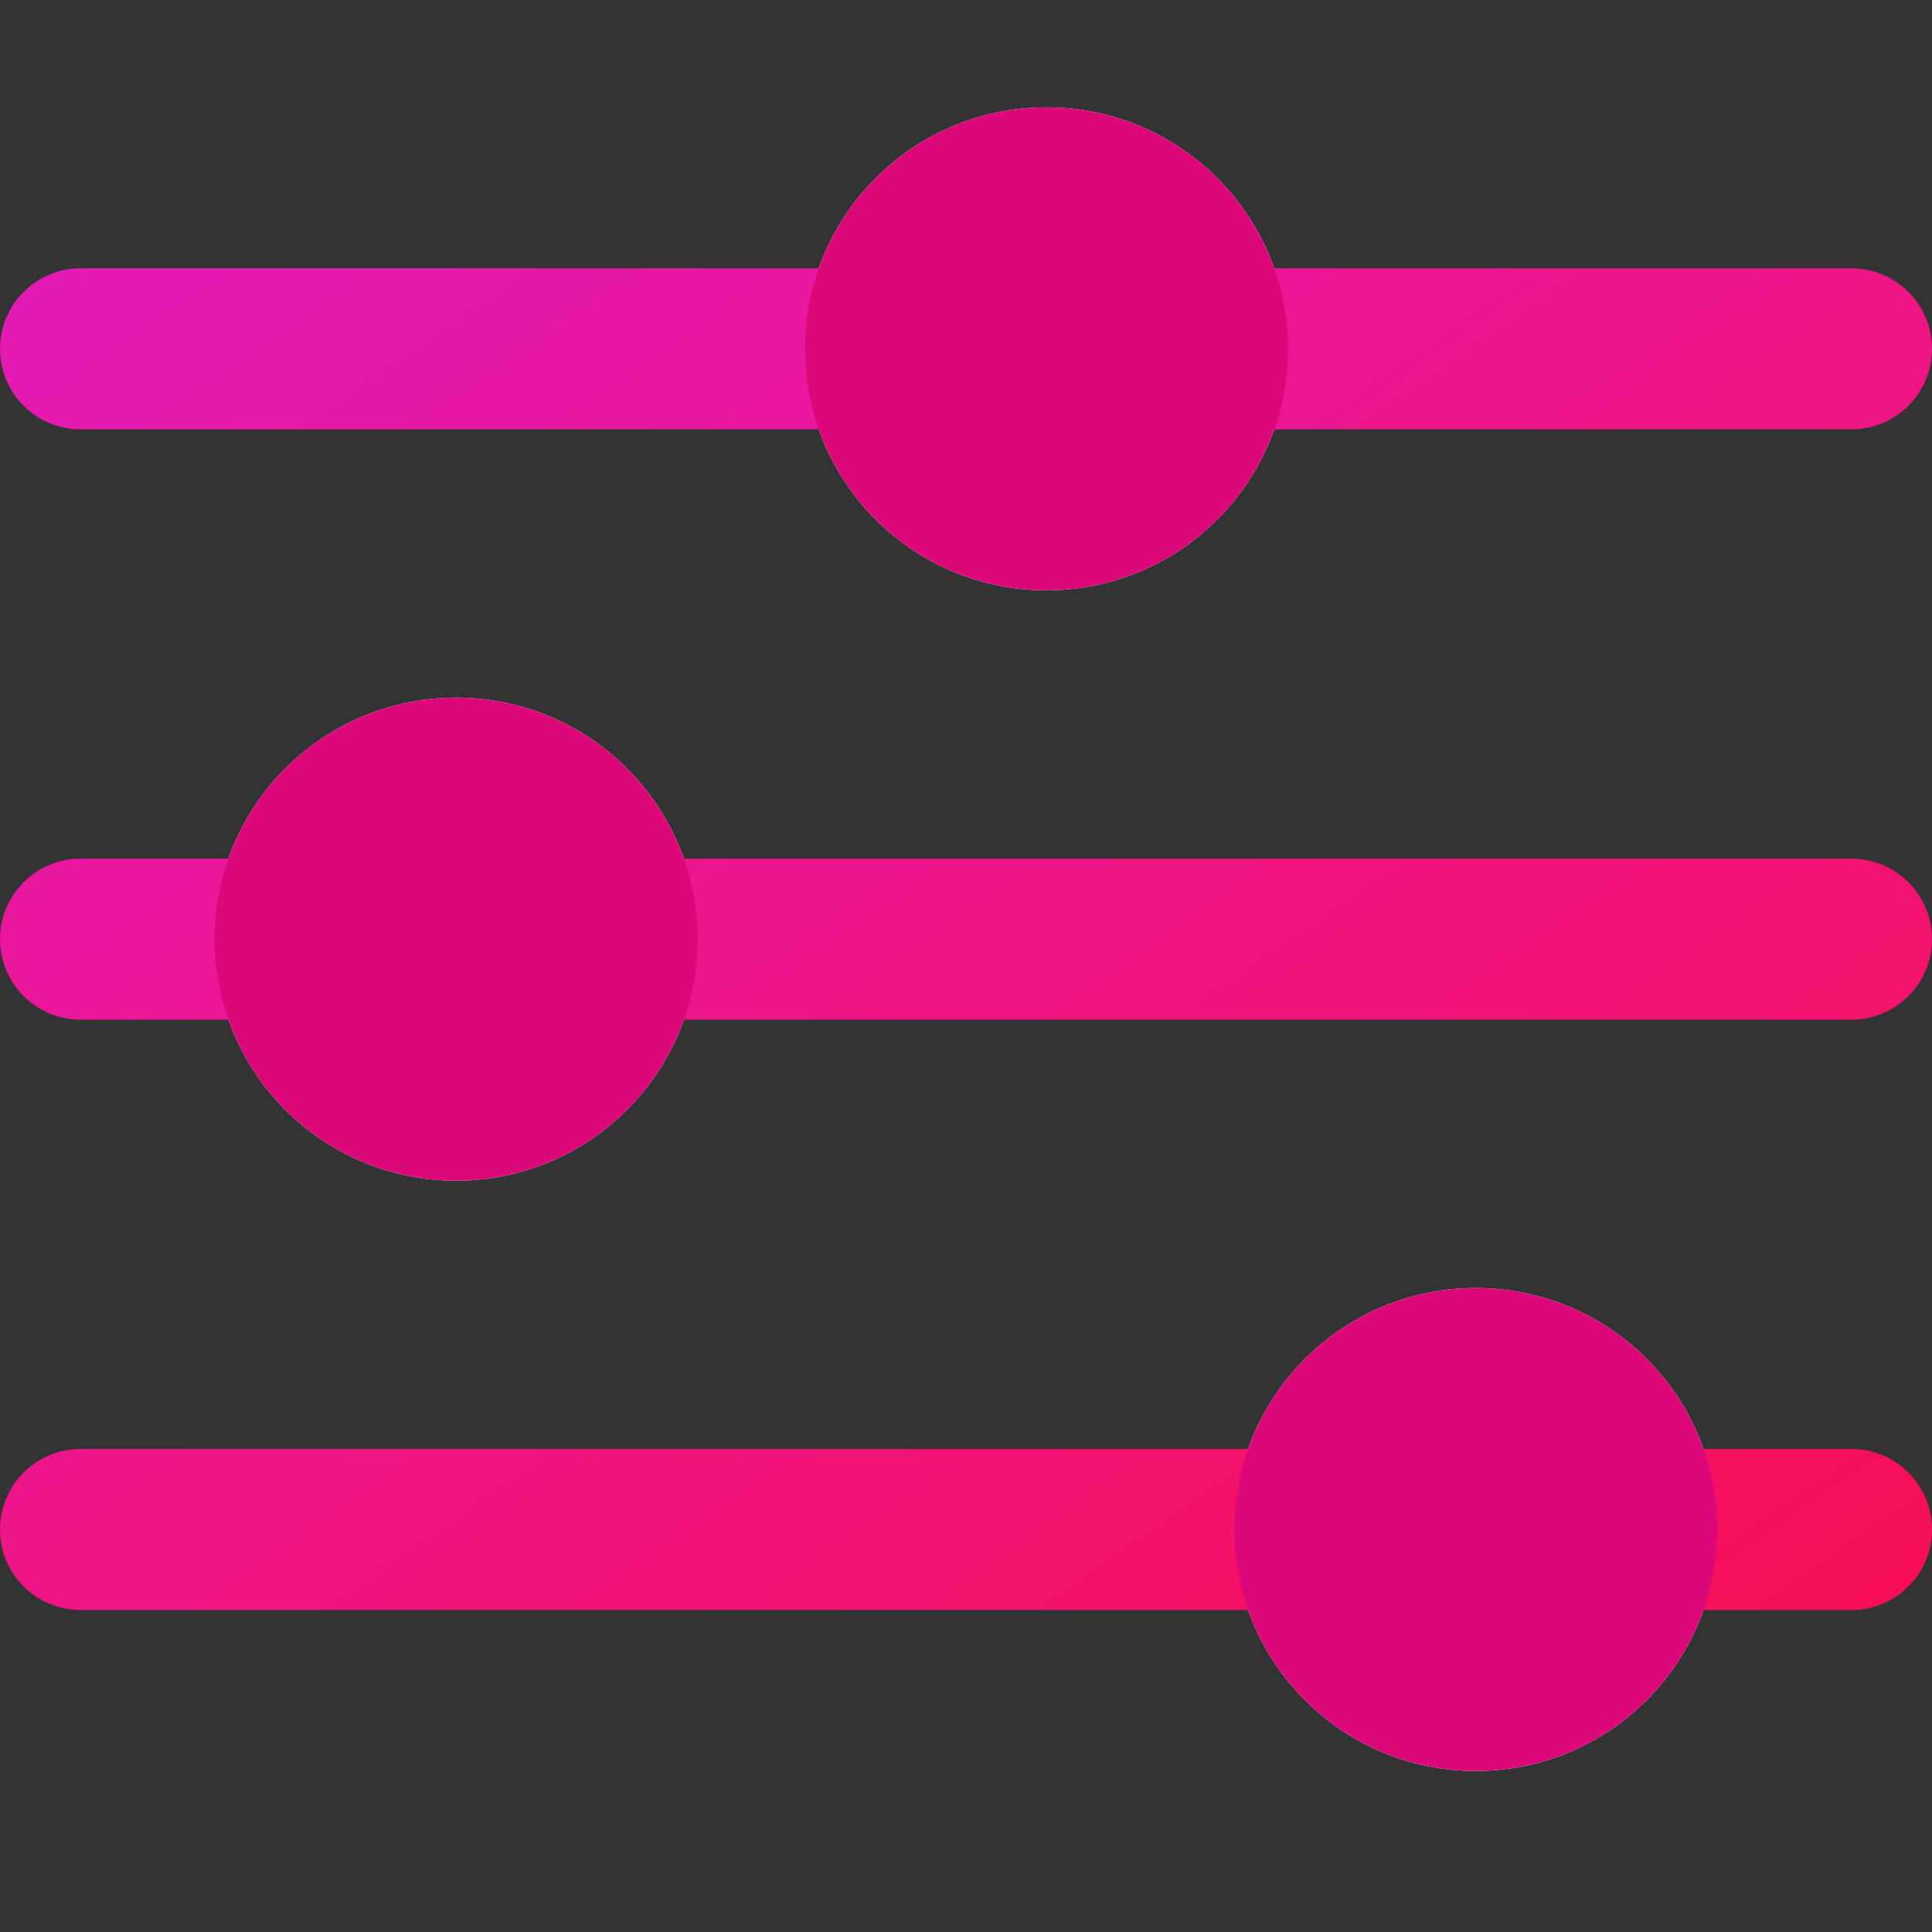
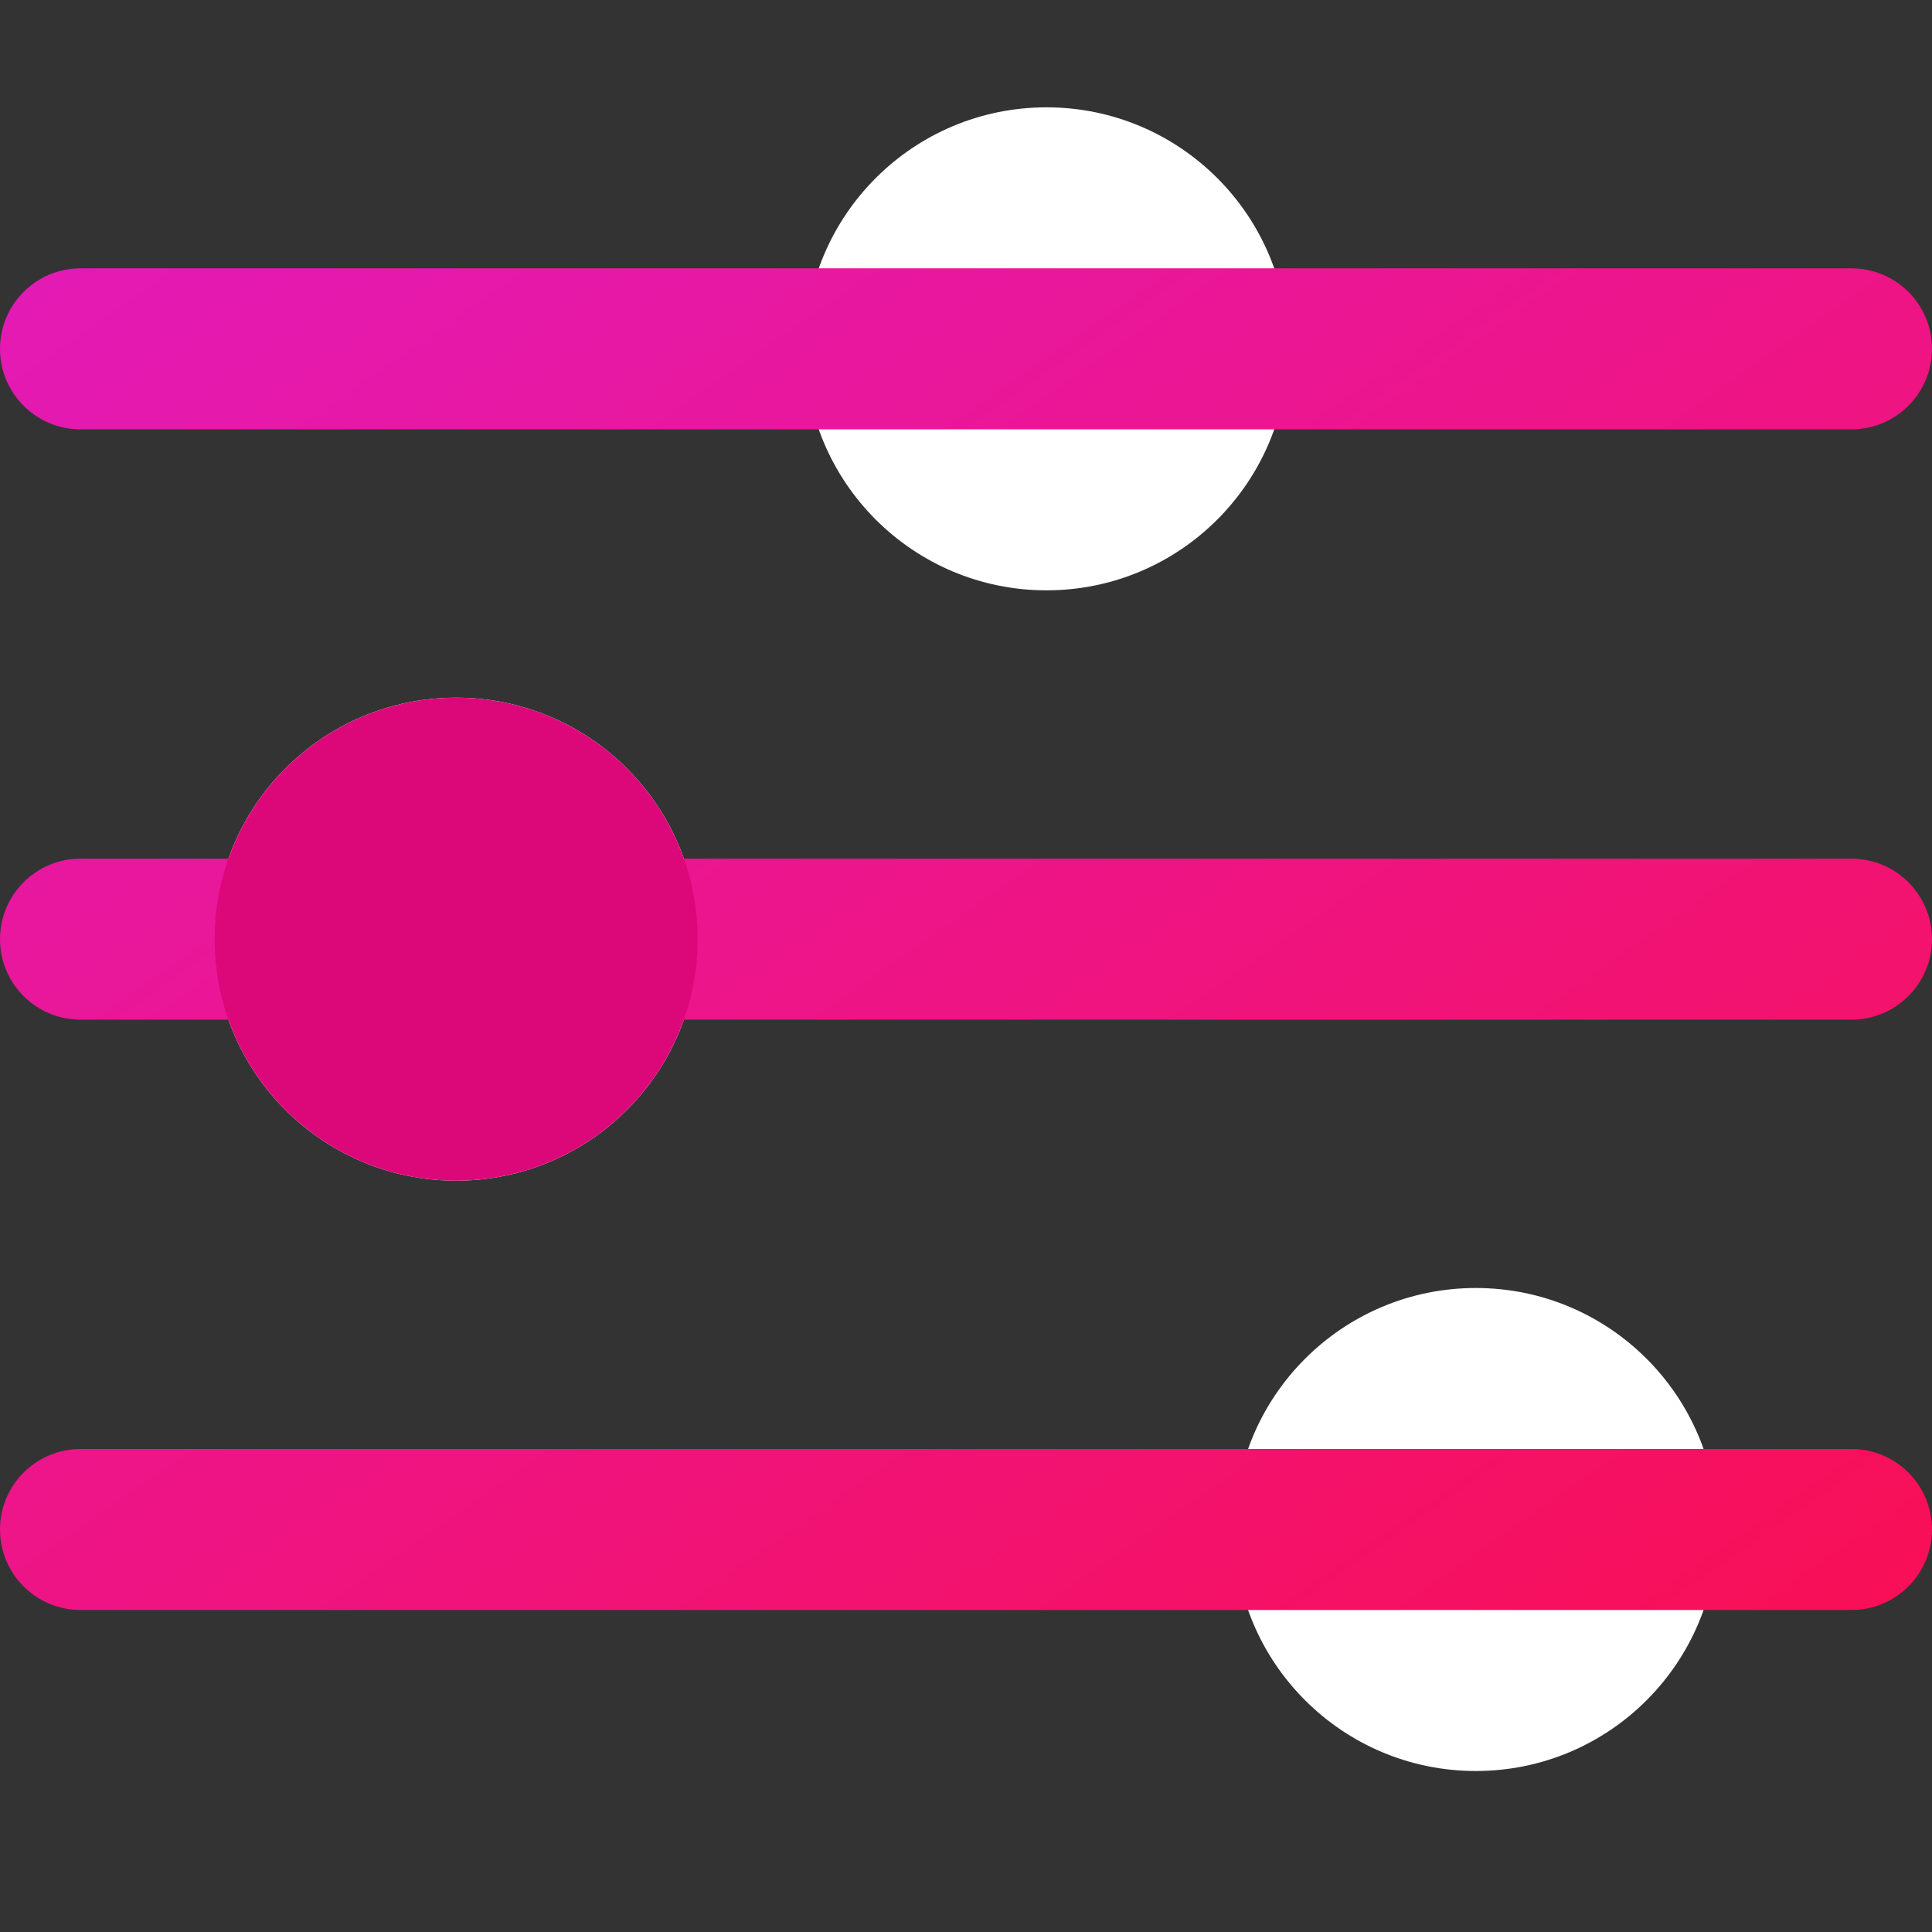
<svg xmlns="http://www.w3.org/2000/svg" width="36" height="36" viewBox="0 0 36 36" fill="none">
  <rect x="0" y="0" width="36" height="36" fill="#333333" stroke="none" />
  <circle cx="19.5" cy="6.5" r="4.5" fill="white" />
  <circle cx="8.5" cy="17.5" r="4.5" fill="white" />
  <circle cx="27.5" cy="28.5" r="4.5" fill="white" />
  <path fill-rule="evenodd" clip-rule="evenodd" d="M0 6.5C0 5.672 0.672 5 1.5 5H34.5C35.328 5 36 5.672 36 6.5C36 7.328 35.328 8 34.5 8H1.5C0.672 8 0 7.328 0 6.5ZM0 17.5C0 16.672 0.672 16 1.5 16H34.5C35.328 16 36 16.672 36 17.5C36 18.328 35.328 19 34.5 19H1.5C0.672 19 0 18.328 0 17.5ZM1.5 27C0.672 27 0 27.672 0 28.5C0 29.328 0.672 30 1.5 30H34.5C35.328 30 36 29.328 36 28.5C36 27.672 35.328 27 34.5 27H1.5Z" fill="url(#paint0_linear_3368_25199)" />
-   <circle cx="19.5" cy="6.5" r="4.5" fill="#DC087A" />
  <circle cx="8.5" cy="17.5" r="4.5" fill="#DC087A" />
-   <circle cx="27.5" cy="28.5" r="4.5" fill="#DC087A" />
  <defs>
    <linearGradient id="paint0_linear_3368_25199" x1="0" y1="5" x2="23.425" y2="38.732" gradientUnits="userSpaceOnUse">
      <stop stop-color="#E31AB6" />
      <stop offset="1" stop-color="#F80F55" />
    </linearGradient>
  </defs>
</svg>